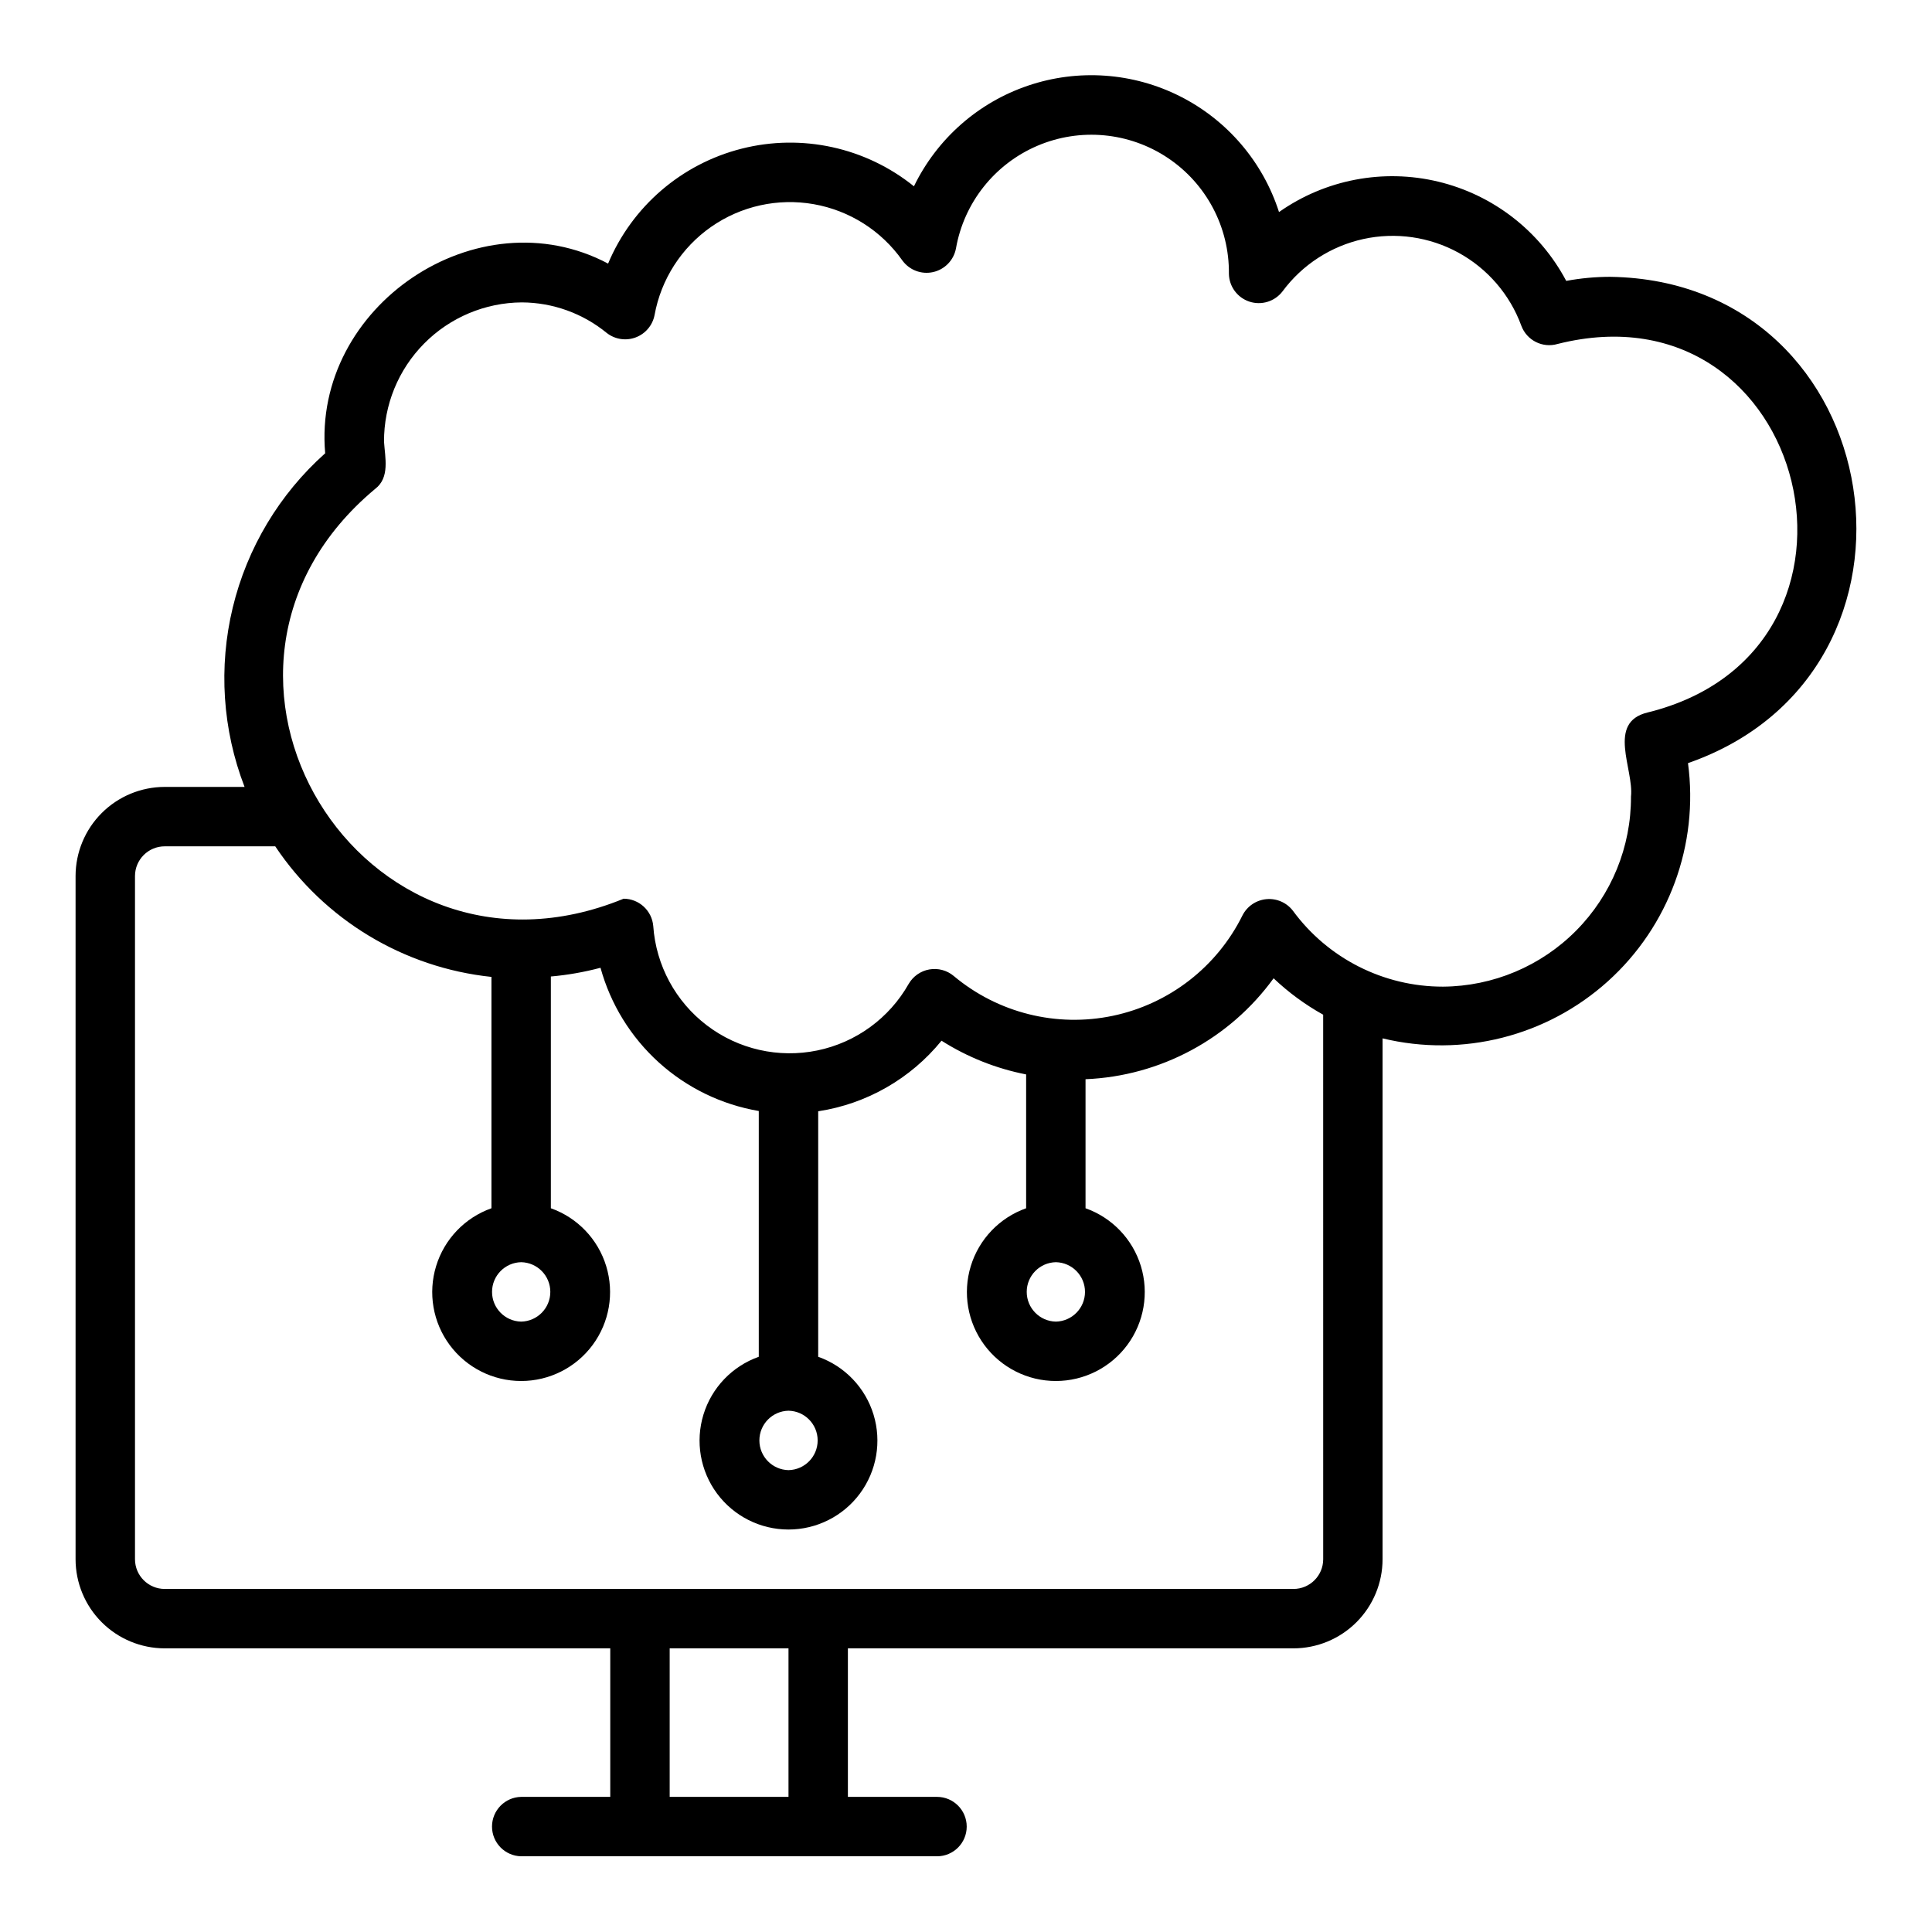
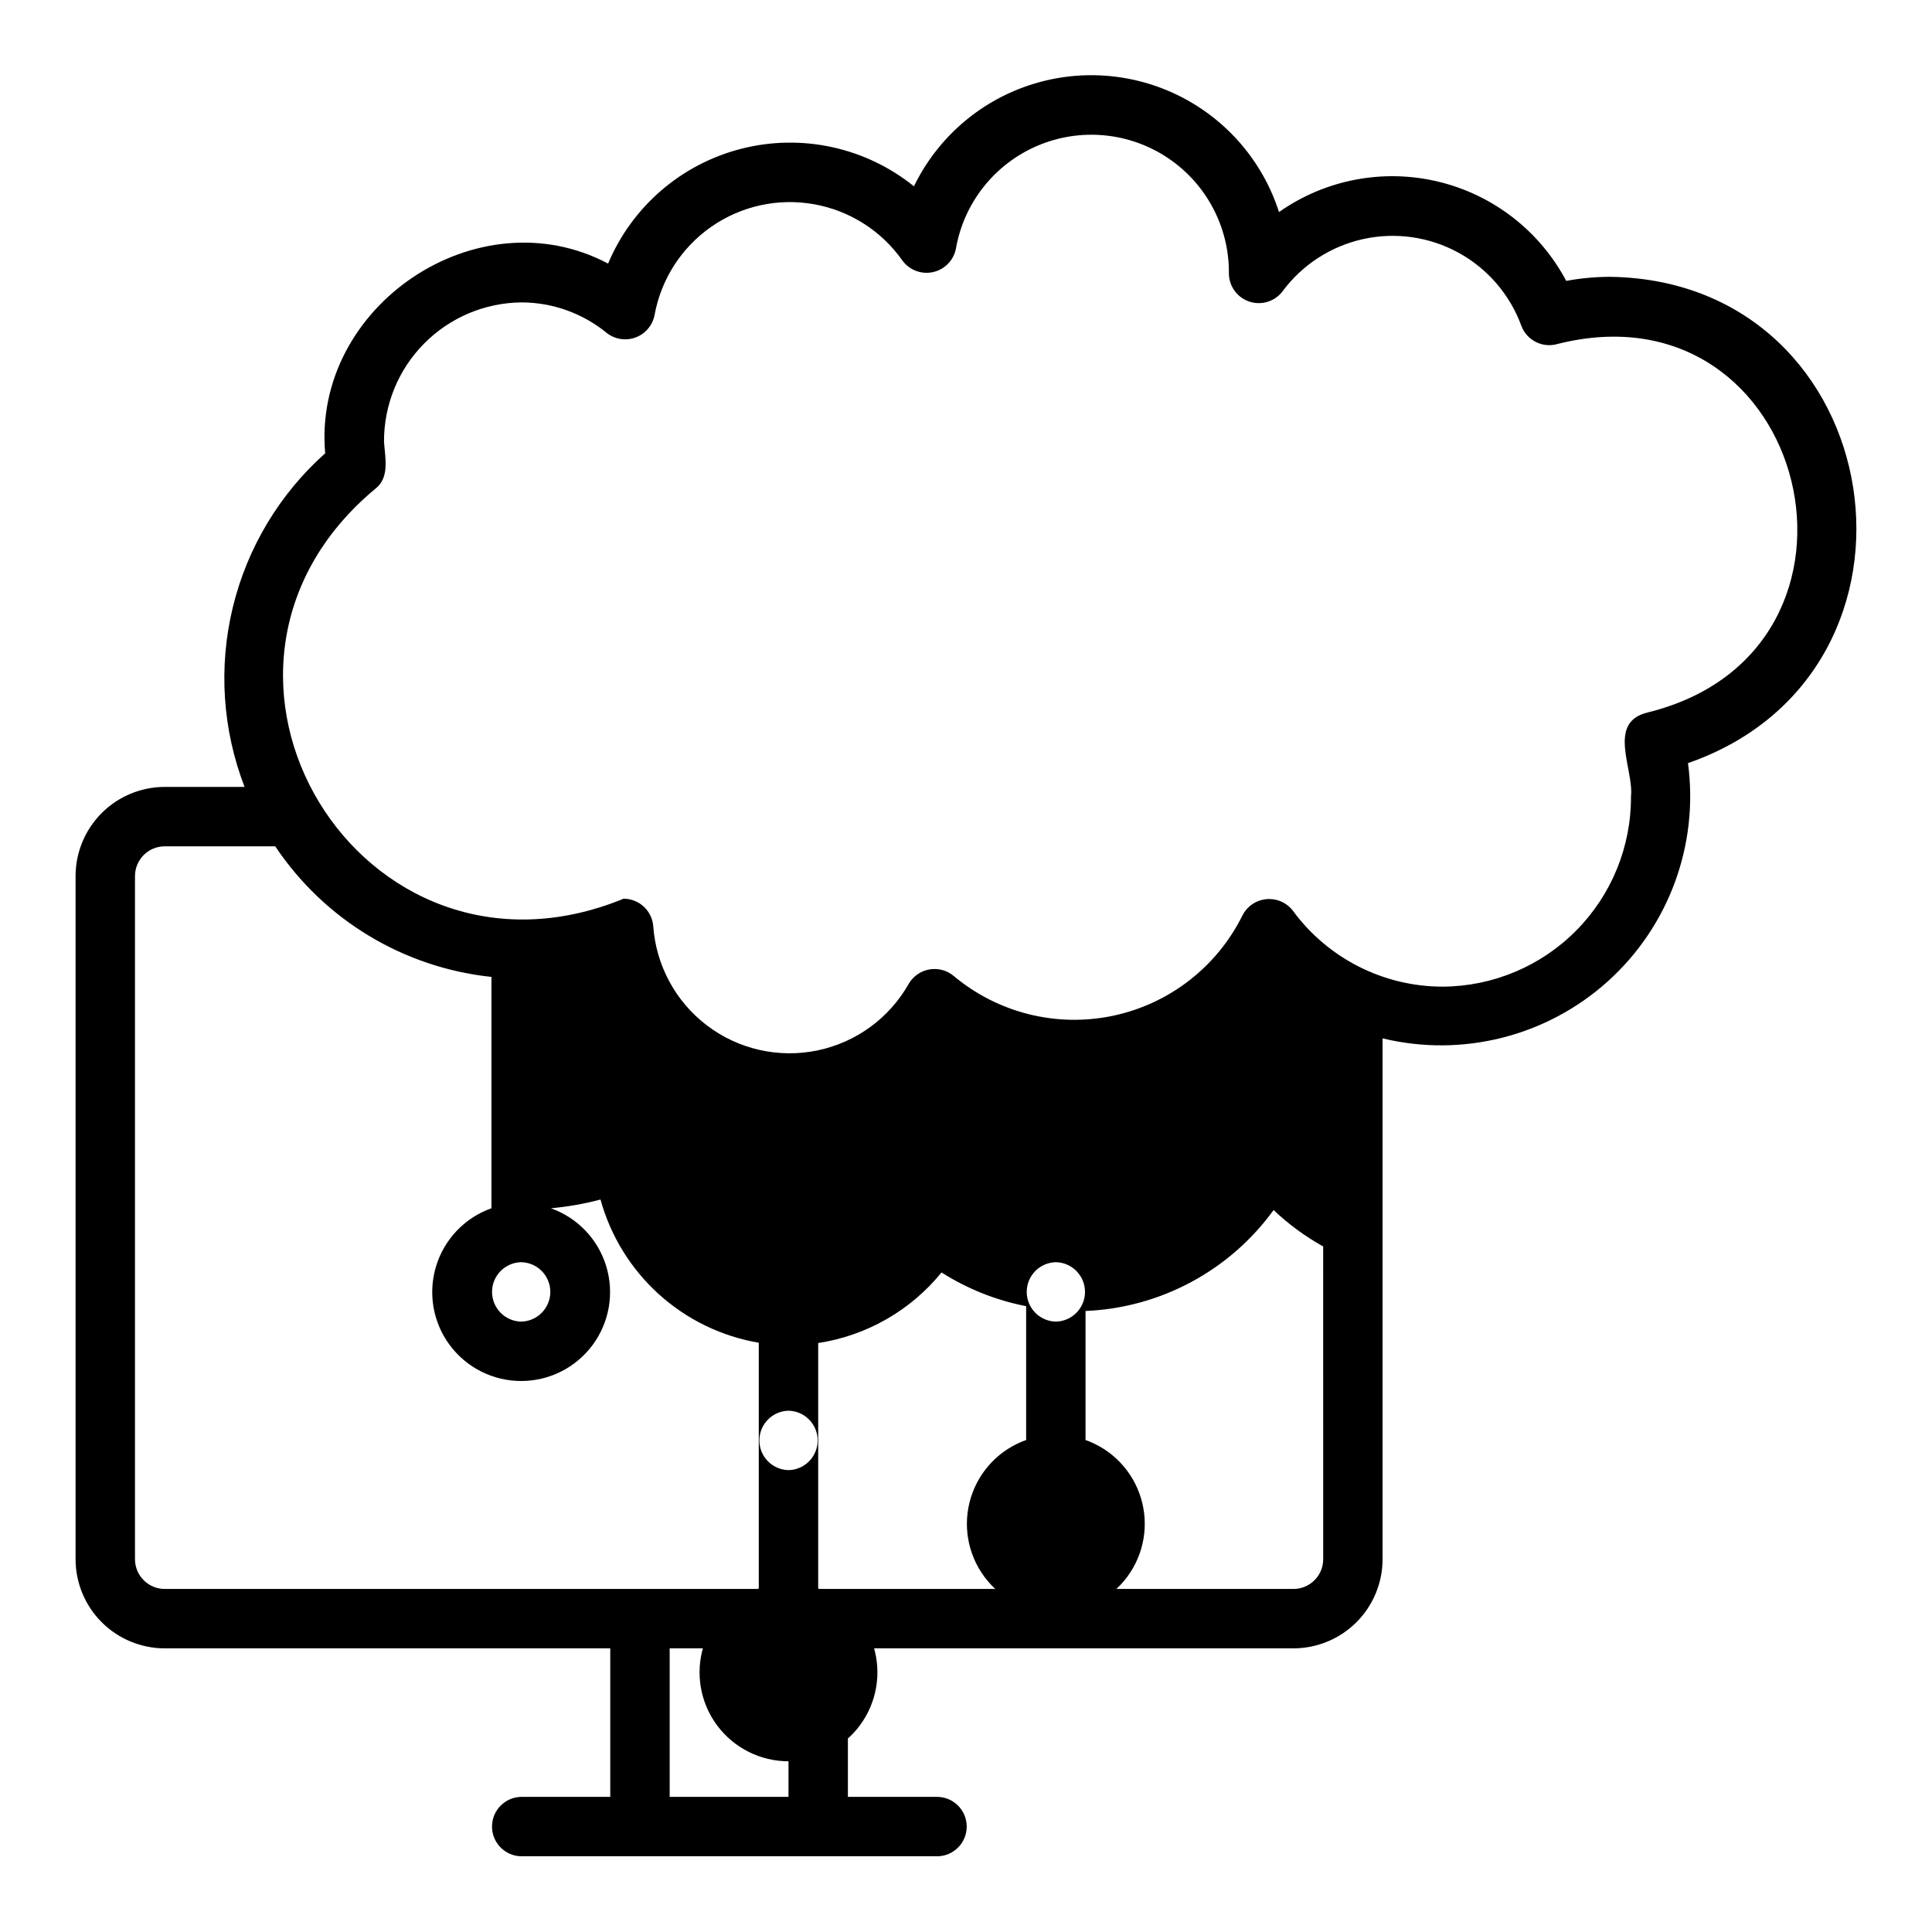
<svg xmlns="http://www.w3.org/2000/svg" fill="#000000" width="800px" height="800px" version="1.1" viewBox="144 144 512 512">
-   <path d="m570.78 217.36c-3.93 0-7.852 0.363-11.715 1.078-7.012-13.234-19.375-22.816-33.938-26.305-14.566-3.492-29.926-0.555-42.176 8.062-4.281-13.324-13.727-24.371-26.223-30.672-12.496-6.301-26.996-7.324-40.254-2.84-13.258 4.481-24.16 14.098-30.27 26.688-12.797-10.312-29.699-14.008-45.633-9.98-15.938 4.027-29.055 15.305-35.418 30.461-34.543-18.297-78.406 11.234-74.977 50.277v-0.004c-12.129 10.816-20.672 25.074-24.492 40.871-3.816 15.797-2.723 32.383 3.129 47.543h-21.168c-6.262 0.008-12.266 2.5-16.691 6.926-4.43 4.426-6.918 10.43-6.926 16.691v181.06c0.008 6.258 2.496 12.262 6.926 16.691 4.426 4.426 10.43 6.914 16.691 6.922h118.08v39.359h-23.617c-4.289 0.086-7.719 3.586-7.719 7.875 0 4.285 3.43 7.785 7.719 7.871h110.21c4.348 0 7.871-3.523 7.871-7.871s-3.523-7.875-7.871-7.875h-23.617v-39.359h118.08c6.262-0.008 12.262-2.496 16.691-6.922 4.426-4.43 6.918-10.434 6.922-16.691v-138.04c21.18 5.121 43.523-0.539 59.711-15.125 16.188-14.59 24.129-36.227 21.23-57.82 69.77-24.254 53.793-127.73-20.559-128.87zm-217.82 402.83h-31.488v-39.359h31.488zm141.7-62.977v0.004c-0.004 4.344-3.527 7.863-7.871 7.871h-299.14c-4.348-0.008-7.867-3.527-7.875-7.871v-181.06c0.008-4.344 3.527-7.867 7.875-7.871h29.293c13.012 19.473 34.008 32.152 57.297 34.605v61.309c-7.039 2.496-12.48 8.184-14.664 15.328-2.184 7.144-0.852 14.902 3.594 20.906 4.445 6.004 11.473 9.547 18.945 9.547 7.469 0 14.496-3.543 18.941-9.547 4.445-6.004 5.777-13.762 3.594-20.906-2.18-7.144-7.625-12.832-14.664-15.328v-61.418c4.441-0.391 8.844-1.164 13.156-2.312 2.664 9.66 8.023 18.359 15.449 25.082 7.43 6.723 16.621 11.188 26.496 12.875v65.133c-7.039 2.496-12.48 8.184-14.664 15.328s-0.852 14.902 3.594 20.906c4.445 6.004 11.473 9.547 18.945 9.547 7.469 0 14.5-3.543 18.941-9.547 4.445-6.004 5.777-13.762 3.598-20.906-2.184-7.144-7.625-12.832-14.668-15.328v-65.059c12.84-1.957 24.488-8.625 32.684-18.703 6.852 4.348 14.457 7.379 22.422 8.938v35.465c-7.043 2.496-12.484 8.184-14.668 15.328-2.184 7.144-0.852 14.902 3.594 20.906 4.445 6.004 11.473 9.547 18.945 9.547 7.469 0 14.5-3.543 18.941-9.547 4.445-6.004 5.781-13.762 3.598-20.906-2.184-7.144-7.625-12.832-14.668-15.328v-34.195c19.828-0.824 38.191-10.68 49.84-26.746 3.957 3.754 8.371 6.996 13.137 9.648zm-212.54-78.719c4.285 0.086 7.719 3.586 7.719 7.871 0 4.289-3.434 7.789-7.723 7.875-4.285-0.086-7.719-3.586-7.719-7.875 0-4.289 3.434-7.785 7.723-7.871zm70.848 39.359c4.285 0.086 7.719 3.586 7.719 7.875 0 4.289-3.434 7.785-7.719 7.871-4.289-0.086-7.723-3.586-7.723-7.871 0-4.289 3.434-7.789 7.723-7.875zm70.848-39.359c4.285 0.086 7.719 3.586 7.719 7.871 0 4.289-3.434 7.789-7.719 7.875-4.289-0.086-7.723-3.586-7.723-7.875 0-4.289 3.434-7.785 7.723-7.871zm156.82-145.68c-10.918 2.613-3.598 15.059-4.41 22.301v0.004c0.055 13.277-5.16 26.039-14.504 35.477-9.34 9.441-22.043 14.789-35.324 14.875-15.703 0.016-30.469-7.453-39.762-20.109-1.652-2.164-4.301-3.324-7.012-3.078-2.711 0.246-5.109 1.863-6.348 4.289-6.766 13.676-19.434 23.488-34.363 26.625-14.934 3.133-30.477-0.758-42.172-10.559-1.789-1.504-4.156-2.133-6.457-1.727s-4.305 1.809-5.477 3.832c-5.148 9.098-13.977 15.531-24.215 17.641-10.238 2.113-20.891-0.297-29.223-6.617-8.328-6.316-13.523-15.926-14.25-26.352-0.348-4.086-3.75-7.231-7.852-7.25-69.566 28.508-123.64-60.41-65.852-108.6 3.949-2.992 2.621-8.289 2.352-12.508-0.043-9.734 3.777-19.09 10.625-26.008 6.844-6.922 16.156-10.848 25.891-10.91 8.211 0.035 16.164 2.898 22.516 8.105 2.176 1.699 5.078 2.144 7.66 1.176 2.586-0.969 4.481-3.211 5.004-5.918 1.719-9.48 7.121-17.891 15.023-23.402 7.902-5.508 17.668-7.66 27.152-5.992 9.488 1.668 17.93 7.023 23.48 14.895 1.852 2.57 5.055 3.793 8.145 3.106 3.094-0.684 5.481-3.144 6.074-6.254 2.125-12.133 10.238-22.367 21.562-27.211 11.324-4.844 24.328-3.641 34.57 3.199s16.336 18.391 16.203 30.707c0.055 3.371 2.242 6.336 5.445 7.387 3.203 1.051 6.723-0.043 8.766-2.723 5.223-7.059 12.832-11.984 21.41-13.867 8.578-1.883 17.547-0.59 25.246 3.633 7.699 4.227 13.609 11.098 16.629 19.344 1.441 3.887 5.644 5.996 9.617 4.828 66.809-16.82 90.496 81.266 23.848 97.66z" />
+   <path d="m570.78 217.36c-3.93 0-7.852 0.363-11.715 1.078-7.012-13.234-19.375-22.816-33.938-26.305-14.566-3.492-29.926-0.555-42.176 8.062-4.281-13.324-13.727-24.371-26.223-30.672-12.496-6.301-26.996-7.324-40.254-2.84-13.258 4.481-24.16 14.098-30.27 26.688-12.797-10.312-29.699-14.008-45.633-9.98-15.938 4.027-29.055 15.305-35.418 30.461-34.543-18.297-78.406 11.234-74.977 50.277v-0.004c-12.129 10.816-20.672 25.074-24.492 40.871-3.816 15.797-2.723 32.383 3.129 47.543h-21.168c-6.262 0.008-12.266 2.5-16.691 6.926-4.43 4.426-6.918 10.43-6.926 16.691v181.06c0.008 6.258 2.496 12.262 6.926 16.691 4.426 4.426 10.43 6.914 16.691 6.922h118.08v39.359h-23.617c-4.289 0.086-7.719 3.586-7.719 7.875 0 4.285 3.43 7.785 7.719 7.871h110.21c4.348 0 7.871-3.523 7.871-7.871s-3.523-7.875-7.871-7.875h-23.617v-39.359h118.08c6.262-0.008 12.262-2.496 16.691-6.922 4.426-4.43 6.918-10.434 6.922-16.691v-138.04c21.18 5.121 43.523-0.539 59.711-15.125 16.188-14.59 24.129-36.227 21.23-57.82 69.77-24.254 53.793-127.73-20.559-128.87zm-217.82 402.83h-31.488v-39.359h31.488zm141.7-62.977v0.004c-0.004 4.344-3.527 7.863-7.871 7.871h-299.14c-4.348-0.008-7.867-3.527-7.875-7.871v-181.06c0.008-4.344 3.527-7.867 7.875-7.871h29.293c13.012 19.473 34.008 32.152 57.297 34.605v61.309c-7.039 2.496-12.48 8.184-14.664 15.328-2.184 7.144-0.852 14.902 3.594 20.906 4.445 6.004 11.473 9.547 18.945 9.547 7.469 0 14.496-3.543 18.941-9.547 4.445-6.004 5.777-13.762 3.594-20.906-2.18-7.144-7.625-12.832-14.664-15.328c4.441-0.391 8.844-1.164 13.156-2.312 2.664 9.66 8.023 18.359 15.449 25.082 7.43 6.723 16.621 11.188 26.496 12.875v65.133c-7.039 2.496-12.48 8.184-14.664 15.328s-0.852 14.902 3.594 20.906c4.445 6.004 11.473 9.547 18.945 9.547 7.469 0 14.5-3.543 18.941-9.547 4.445-6.004 5.777-13.762 3.598-20.906-2.184-7.144-7.625-12.832-14.668-15.328v-65.059c12.84-1.957 24.488-8.625 32.684-18.703 6.852 4.348 14.457 7.379 22.422 8.938v35.465c-7.043 2.496-12.484 8.184-14.668 15.328-2.184 7.144-0.852 14.902 3.594 20.906 4.445 6.004 11.473 9.547 18.945 9.547 7.469 0 14.5-3.543 18.941-9.547 4.445-6.004 5.781-13.762 3.598-20.906-2.184-7.144-7.625-12.832-14.668-15.328v-34.195c19.828-0.824 38.191-10.68 49.84-26.746 3.957 3.754 8.371 6.996 13.137 9.648zm-212.54-78.719c4.285 0.086 7.719 3.586 7.719 7.871 0 4.289-3.434 7.789-7.723 7.875-4.285-0.086-7.719-3.586-7.719-7.875 0-4.289 3.434-7.785 7.723-7.871zm70.848 39.359c4.285 0.086 7.719 3.586 7.719 7.875 0 4.289-3.434 7.785-7.719 7.871-4.289-0.086-7.723-3.586-7.723-7.871 0-4.289 3.434-7.789 7.723-7.875zm70.848-39.359c4.285 0.086 7.719 3.586 7.719 7.871 0 4.289-3.434 7.789-7.719 7.875-4.289-0.086-7.723-3.586-7.723-7.875 0-4.289 3.434-7.785 7.723-7.871zm156.82-145.68c-10.918 2.613-3.598 15.059-4.41 22.301v0.004c0.055 13.277-5.16 26.039-14.504 35.477-9.34 9.441-22.043 14.789-35.324 14.875-15.703 0.016-30.469-7.453-39.762-20.109-1.652-2.164-4.301-3.324-7.012-3.078-2.711 0.246-5.109 1.863-6.348 4.289-6.766 13.676-19.434 23.488-34.363 26.625-14.934 3.133-30.477-0.758-42.172-10.559-1.789-1.504-4.156-2.133-6.457-1.727s-4.305 1.809-5.477 3.832c-5.148 9.098-13.977 15.531-24.215 17.641-10.238 2.113-20.891-0.297-29.223-6.617-8.328-6.316-13.523-15.926-14.25-26.352-0.348-4.086-3.75-7.231-7.852-7.25-69.566 28.508-123.64-60.41-65.852-108.6 3.949-2.992 2.621-8.289 2.352-12.508-0.043-9.734 3.777-19.09 10.625-26.008 6.844-6.922 16.156-10.848 25.891-10.91 8.211 0.035 16.164 2.898 22.516 8.105 2.176 1.699 5.078 2.144 7.66 1.176 2.586-0.969 4.481-3.211 5.004-5.918 1.719-9.48 7.121-17.891 15.023-23.402 7.902-5.508 17.668-7.66 27.152-5.992 9.488 1.668 17.93 7.023 23.48 14.895 1.852 2.57 5.055 3.793 8.145 3.106 3.094-0.684 5.481-3.144 6.074-6.254 2.125-12.133 10.238-22.367 21.562-27.211 11.324-4.844 24.328-3.641 34.57 3.199s16.336 18.391 16.203 30.707c0.055 3.371 2.242 6.336 5.445 7.387 3.203 1.051 6.723-0.043 8.766-2.723 5.223-7.059 12.832-11.984 21.41-13.867 8.578-1.883 17.547-0.59 25.246 3.633 7.699 4.227 13.609 11.098 16.629 19.344 1.441 3.887 5.644 5.996 9.617 4.828 66.809-16.82 90.496 81.266 23.848 97.66z" />
</svg>